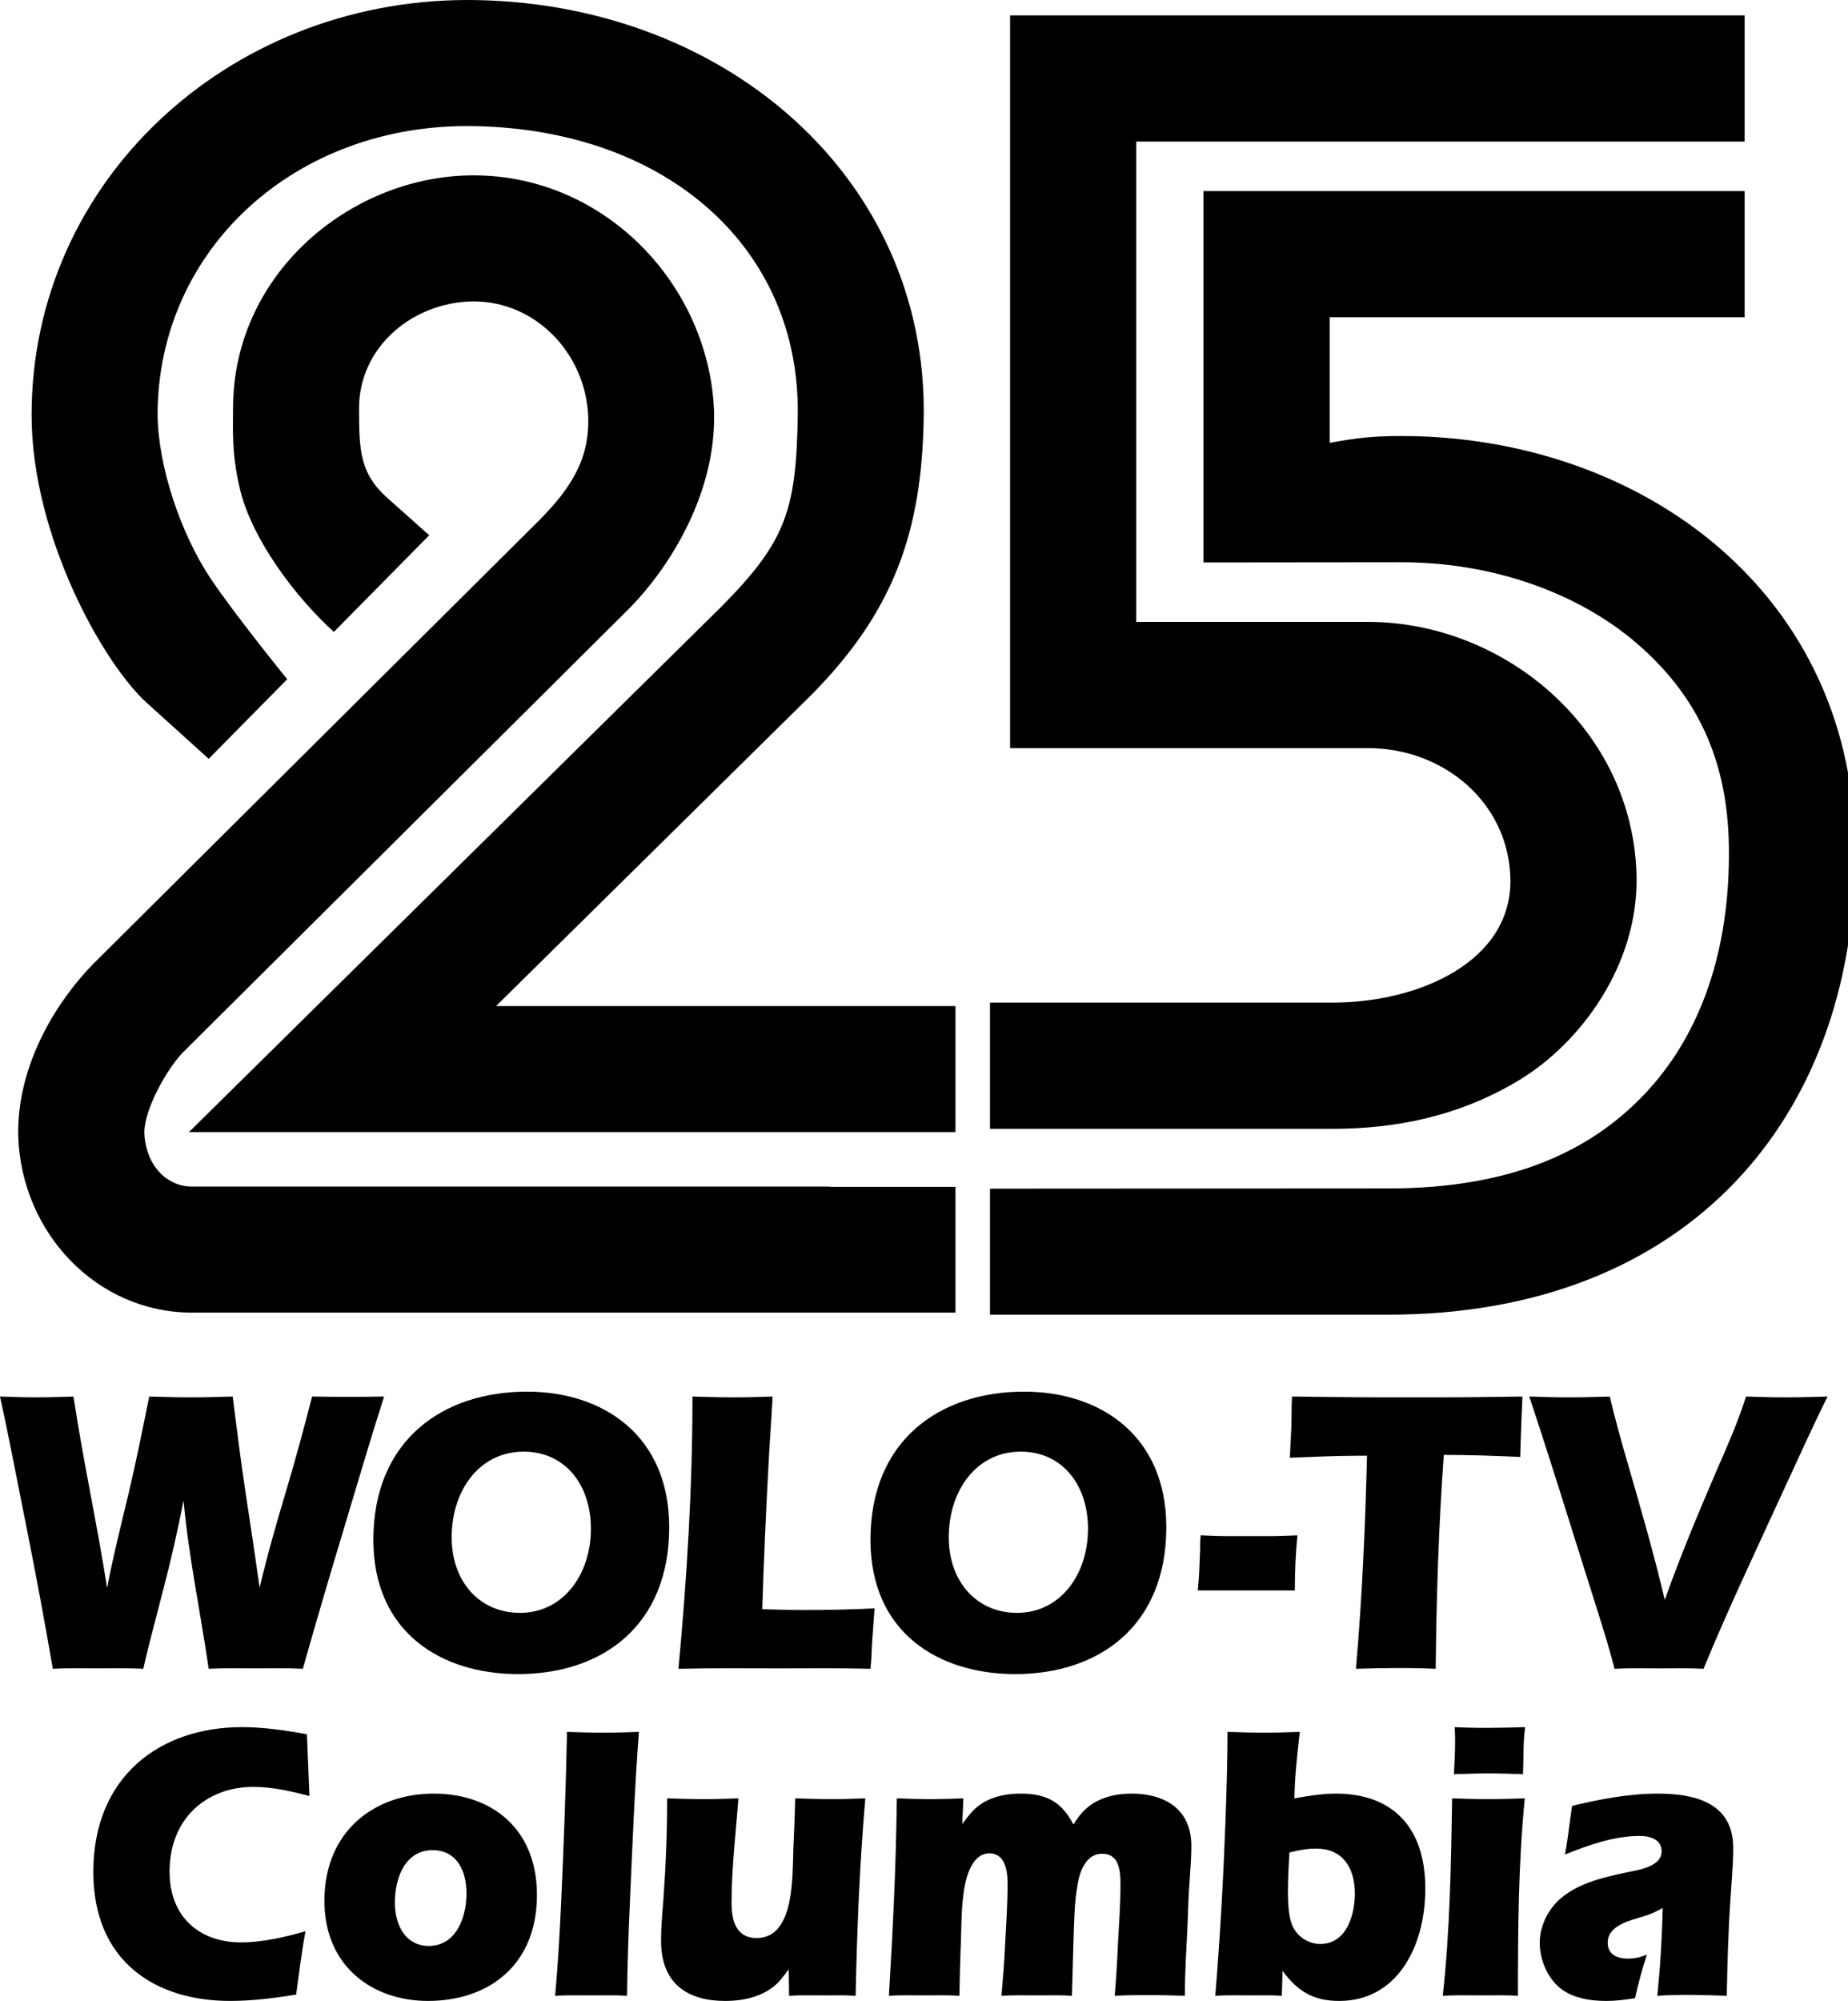
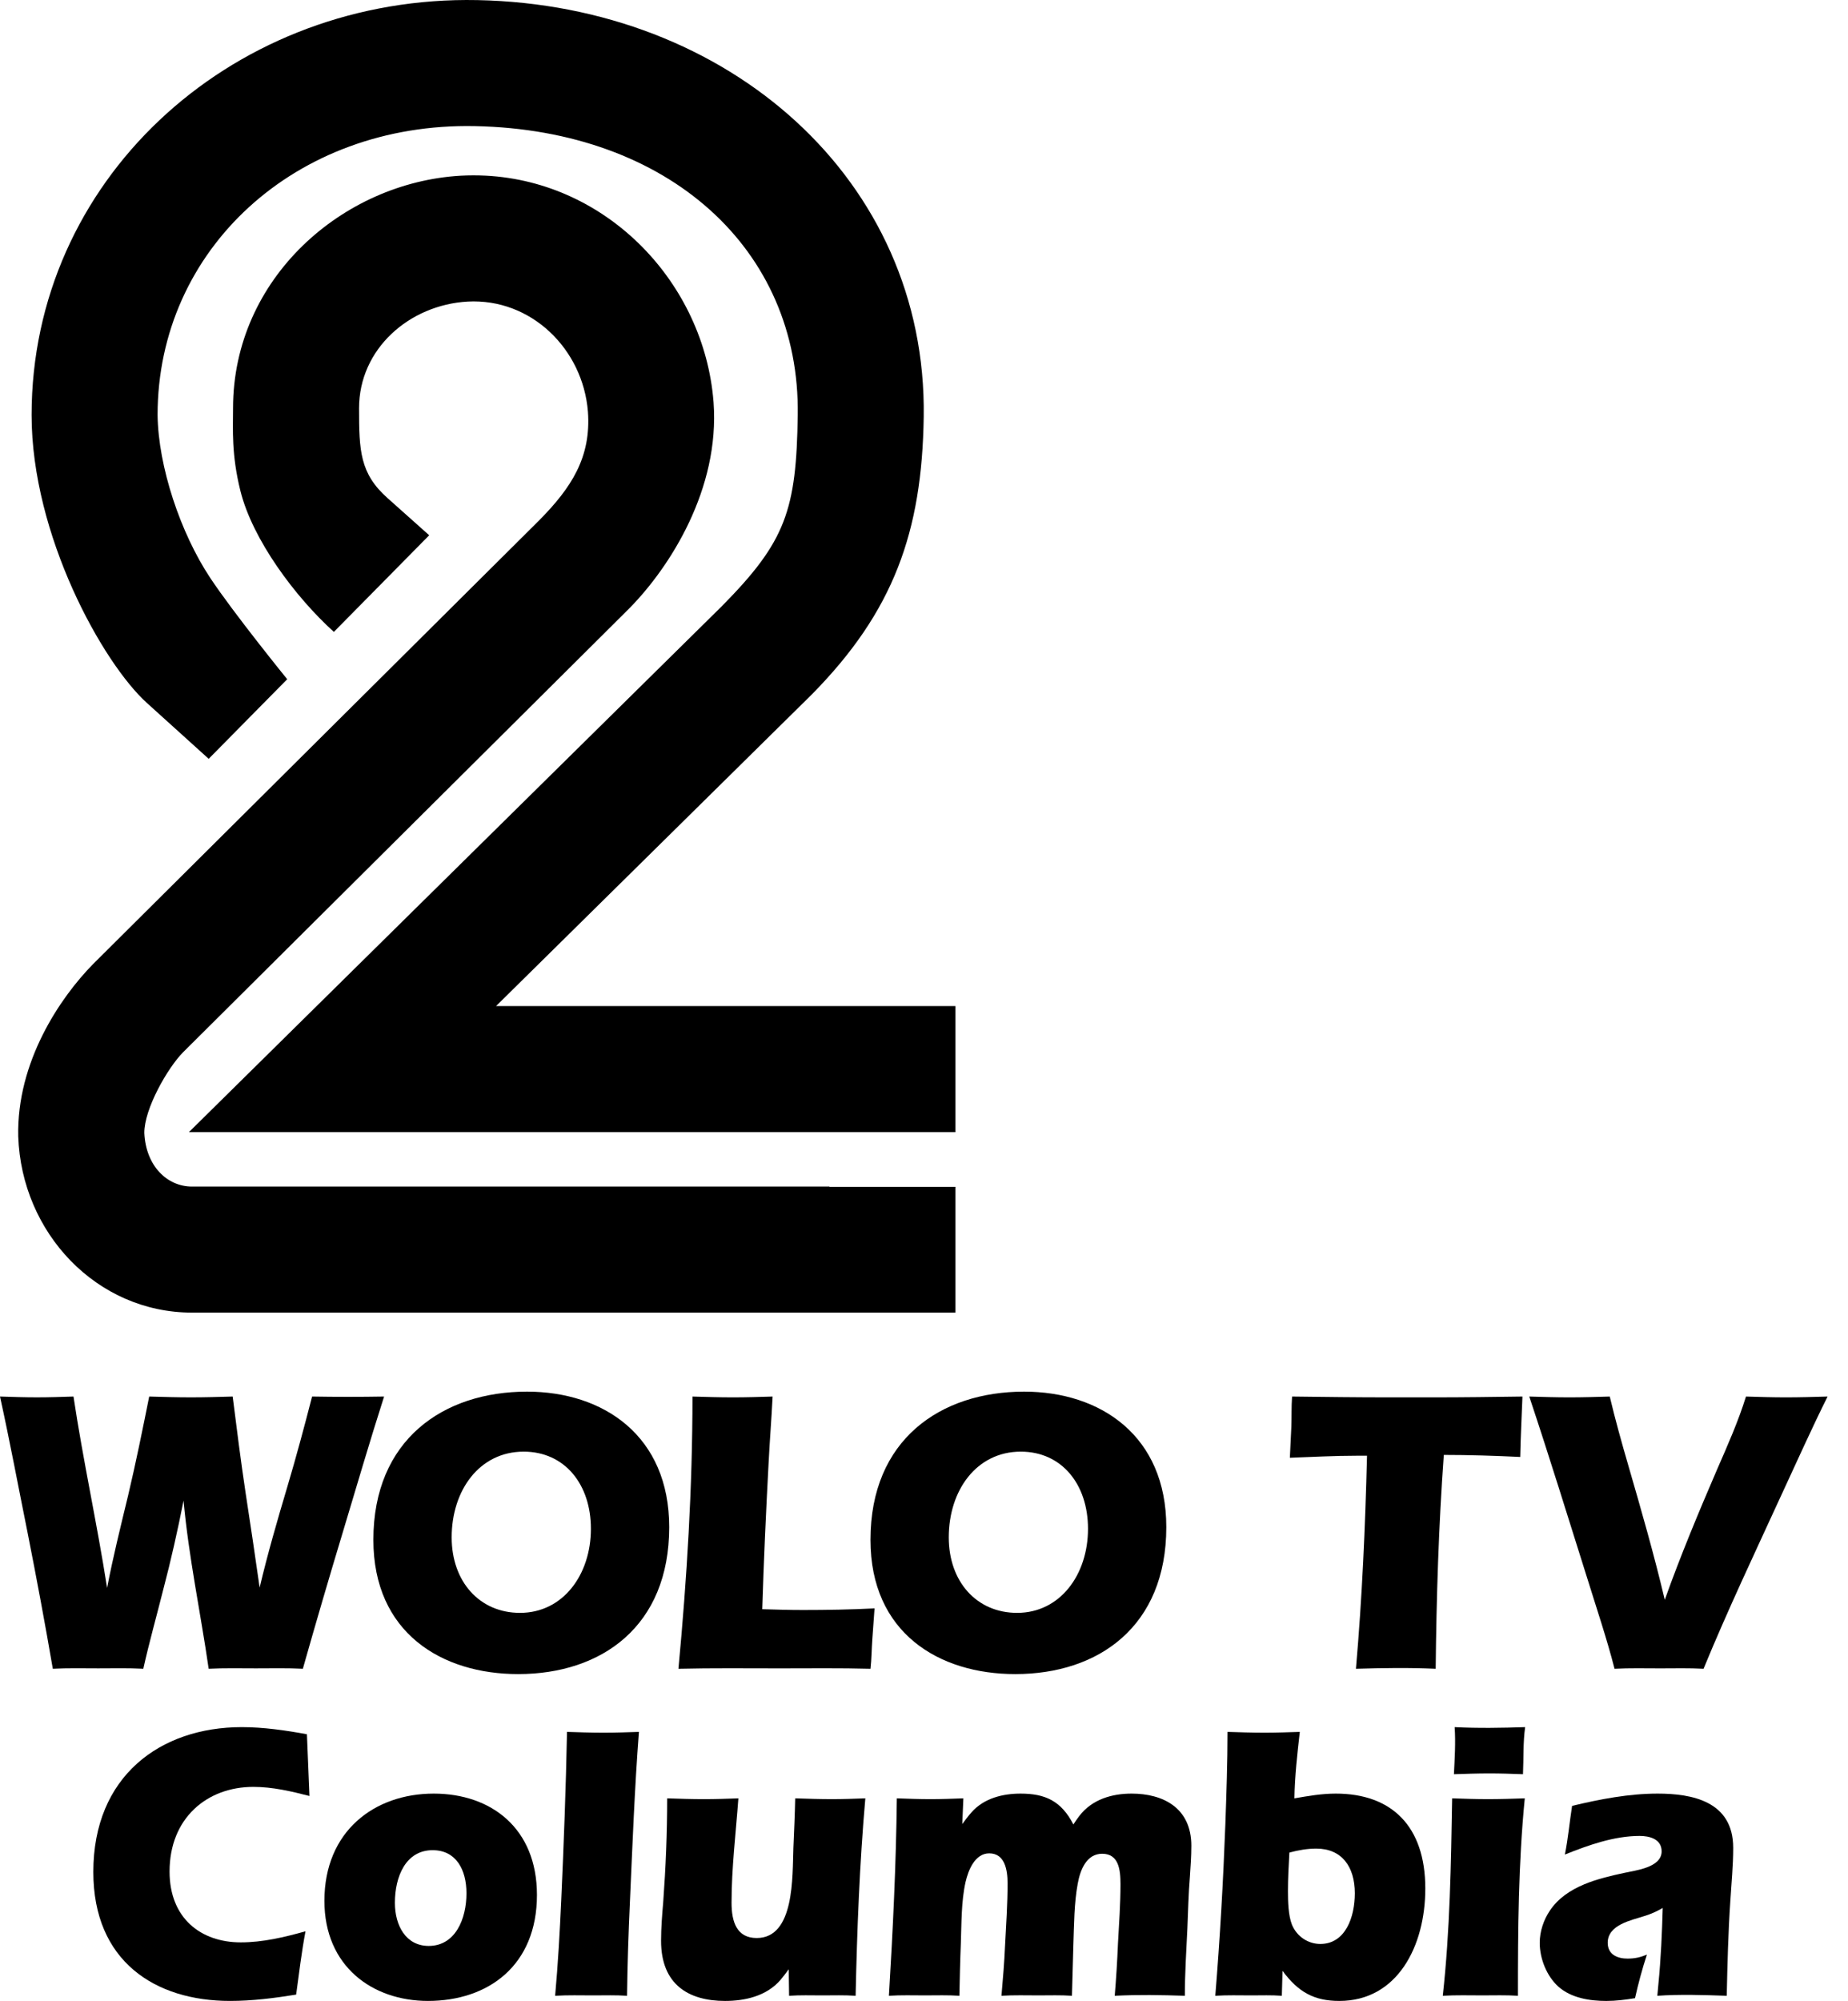
<svg xmlns="http://www.w3.org/2000/svg" xmlns:ns1="http://www.inkscape.org/namespaces/inkscape" xmlns:ns2="http://sodipodi.sourceforge.net/DTD/sodipodi-0.dtd" width="198.018mm" height="214.327mm" viewBox="0 0 198.018 214.327" version="1.1" id="svg27226" ns1:version="1.1 (c68e22c387, 2021-05-23)" ns2:docname="WOLO-TV_(1986).svg">
  <ns2:namedview id="namedview27228" pagecolor="#505050" bordercolor="#eeeeee" borderopacity="1" ns1:pageshadow="0" ns1:pageopacity="0" ns1:pagecheckerboard="0" ns1:document-units="mm" showgrid="false" ns1:zoom="0.5" ns1:cx="417" ns1:cy="327" ns1:window-width="1366" ns1:window-height="715" ns1:window-x="-8" ns1:window-y="-8" ns1:window-maximized="1" ns1:current-layer="svg27226" ns1:snap-page="true" ns1:snap-bbox="true" ns1:bbox-paths="true" ns1:bbox-nodes="true" ns1:snap-bbox-edge-midpoints="true" ns1:snap-bbox-midpoints="true" ns1:object-paths="true" ns1:snap-intersection-paths="true" ns1:snap-midpoints="true" ns1:snap-smooth-nodes="true" />
  <defs id="defs27223">
    <rect x="330.638" y="324.121" width="873.841" height="576.623" id="rect3196" />
  </defs>
  <g id="g6507" style="fill:black;stroke:none">
    <path id="path1367" style="font-weight:bold;font-size:180.205px;line-height:1.25;font-family:Bauhaus;-inkscape-font-specification:'Bauhaus Bold';letter-spacing:-18.521px;fill:black;stroke:none;stroke-width:279.355" d="M 49.961,2.4454607e-4 C 24.375,0.081 3.386,19.455 3.386,44.455 c 0,12.88 7.615,26.558 12.352,30.839 l 6.623,5.986 8.414,-8.526 c 0,0 -5.74,-7.07 -8.253,-10.858 -3.182,-4.797 -5.567,-11.91 -5.637,-17.442 0,-17.72 14.777,-31.345 34.015,-30.945 h 0.004 0.004 c 20.738,0.42 34.823,13.181 34.573,30.937 -0.149,10.201 -1.27,13.531 -8.105,20.457 L 20.245,121.265 h 68.635 13.501 V 107.765 H 53.152 L 86.986,74.386 C 95.757,65.498 98.8,56.972 98.979,44.636 99.337,19.24 78.035,0.555 51.183,0.011 50.774,0.003 50.367,-0.001 49.961,2.471919e-4 Z M 52.048,18.816 c -0.874,-0.045 -1.761,-0.045 -2.659,0.003 l -0.032,0.002 -0.029,0.002 C 36.767,19.551 24.971,29.768 24.971,43.729 c 0,2.268 -0.187,4.918 0.785,8.834 1.305,5.255 5.884,11.384 10.019,15.123 L 45.991,57.335 41.516,53.344 c -2.958,-2.638 -3.043,-5.079 -3.043,-9.614 0,-6.349 5.37,-11.065 11.636,-11.428 6.803,-0.363 12.352,5.079 12.889,11.791 0.358,4.898 -1.79,8.163 -5.191,11.61 L 10.009,103.23 c -3.58,3.628 -8.234,10.522 -8.055,18.503 0.358,10.34 8.414,18.866 18.617,18.866 H 102.381 V 127.125 H 88.88 v -0.027 H 20.571 c -2.659,0 -4.945,-2.204 -5.107,-5.744 -0.013,-2.572 2.483,-6.948 4.152,-8.641 4.77e-4,-5.2e-4 0.002,-0.002 0.002,-0.002 l 47.752,-47.482 0.045,-0.045 c 4.399,-4.458 9.723,-12.827 9.047,-22.076 l -0.004,-0.047 -0.004,-0.047 C 75.441,30.355 65.163,19.493 52.048,18.816 Z" ns2:nodetypes="cscccscccccccccccccccscccssccsscccccsccccsccccccccs" />
-     <path id="path1369" style="font-weight:bold;font-size:180.205px;line-height:1.25;font-family:Bauhaus;-inkscape-font-specification:'Bauhaus Bold';letter-spacing:-18.521px;fill:black;stroke:none;stroke-width:1055.83" d="M 408.424 6.213 L 408.424 302.398 L 553.215 302.398 C 583.661 302.398 610.048 324.339 610.725 355.191 C 611.401 388.787 573.512 405.242 539.006 405.242 L 400.305 405.242 L 400.305 456.275 L 539.004 456.27 C 564.367 456.269 590.172 451.219 614.527 436.441 C 638.883 421.663 662.462 390.299 661.734 354.164 L 661.734 354.119 L 661.734 354.076 C 660.432 294.683 608.171 251.377 553.213 251.377 L 459.449 251.377 L 459.449 57.232 L 705.447 57.232 L 705.447 6.213 L 408.424 6.213 z M 486.629 77.23 L 486.629 227.348 C 486.629 227.348 557.27 227.268 566.744 227.268 C 603.616 227.268 638.137 239.68 661.697 259.932 C 685.257 280.183 699.579 306.628 699.08 346.322 L 699.08 346.477 L 699.08 346.633 C 698.812 387.703 686.136 420.184 664.555 442.693 C 642.974 465.202 611.329 480.369 561.334 480.369 L 400.305 480.465 L 400.305 531.396 L 561.334 531.396 C 683.797 531.396 749.425 450.493 750.102 346.965 C 751.455 239.323 662.822 176.246 566.746 176.246 C 555.244 176.246 549.154 176.931 537.652 178.988 L 537.652 128.252 L 705.447 128.252 L 705.447 77.23 L 486.629 77.23 z " transform="scale(0.265)" />
    <path d="m 41.157,149.589 c -2.572,0.044 -5.145,0.044 -7.717,0 -0.831,3.235 -1.702,6.471 -2.651,9.662 -1.068,3.585 -2.097,7.126 -2.968,10.799 -0.475,-3.366 -0.989,-6.777 -1.504,-10.143 -0.514,-3.41 -0.95,-6.864 -1.385,-10.318 -1.504,0.044 -2.968,0.087 -4.472,0.087 -1.504,0 -2.968,-0.044 -4.472,-0.087 -0.712,3.541 -1.425,7.083 -2.256,10.58 -0.791,3.279 -1.623,6.602 -2.256,9.924 -1.068,-6.864 -2.572,-13.641 -3.601,-20.505 -1.306,0.044 -2.612,0.087 -3.918,0.087 -1.306,0 -2.651,-0.044 -3.957,-0.087 1.068,4.853 1.979,9.75 2.968,14.646 0.95,4.809 1.86,9.662 2.691,14.515 1.623,-0.087 3.245,-0.044 4.868,-0.044 1.623,0 3.205,-0.044 4.828,0.044 0.633,-2.842 1.425,-5.64 2.137,-8.482 0.831,-3.148 1.543,-6.339 2.177,-9.531 0.554,6.077 1.82,11.979 2.691,18.013 1.702,-0.087 3.364,-0.044 5.065,-0.044 1.662,0 3.364,-0.044 5.026,0.044 1.385,-4.897 2.81,-9.75 4.274,-14.602 1.464,-4.853 2.889,-9.75 4.432,-14.559 z" style="font-weight:bold;font-size:40px;line-height:1.25;font-family:ErasEF;-inkscape-font-specification:'ErasEF Bold';letter-spacing:-1.921px;word-spacing:0px;white-space:pre;fill:black;stroke:none;stroke-width:1.04" id="path11255" />
    <path d="m 71.707,163.579 c 0,-9.793 -7.044,-14.515 -15.236,-14.515 -8.983,0 -16.463,5.159 -16.463,15.87 0,9.968 7.321,14.384 15.513,14.384 8.944,0 16.186,-5.115 16.186,-15.739 z m -8.39,0.175 c 0,4.897 -2.968,9.006 -7.598,9.006 -4.314,0 -7.321,-3.323 -7.321,-8.088 0,-5.028 2.968,-9.181 7.717,-9.181 4.393,0 7.202,3.498 7.202,8.263 z" style="font-weight:bold;font-size:40px;line-height:1.25;font-family:ErasEF;-inkscape-font-specification:'ErasEF Bold';letter-spacing:-1.921px;word-spacing:0px;white-space:pre;fill:black;stroke:none;stroke-width:1.04" id="path11257" />
    <path d="m 93.709,172.28 c -2.572,0.131 -5.105,0.175 -7.677,0.175 -1.464,0 -2.889,-0.044 -4.353,-0.087 0.158,-5.203 0.396,-10.362 0.673,-15.564 0.119,-2.405 0.317,-4.809 0.435,-7.214 -1.425,0.044 -2.81,0.087 -4.234,0.087 -1.464,0 -2.889,-0.044 -4.353,-0.087 0,9.75 -0.594,19.455 -1.504,29.161 3.641,-0.087 7.242,-0.044 10.883,-0.044 3.245,0 6.451,-0.044 9.696,0.044 0.119,-1.049 0.119,-2.142 0.198,-3.192 0.079,-1.093 0.158,-2.186 0.237,-3.279 z" style="font-weight:bold;font-size:40px;line-height:1.25;font-family:ErasEF;-inkscape-font-specification:'ErasEF Bold';letter-spacing:-1.921px;word-spacing:0px;white-space:pre;fill:black;stroke:none;stroke-width:1.04" id="path11259" />
    <path d="m 124.972,163.579 c 0,-9.793 -7.044,-14.515 -15.236,-14.515 -8.983,0 -16.463,5.159 -16.463,15.87 0,9.968 7.321,14.384 15.513,14.384 8.944,0 16.186,-5.115 16.186,-15.739 z m -8.39,0.175 c 0,4.897 -2.968,9.006 -7.598,9.006 -4.314,0 -7.321,-3.323 -7.321,-8.088 0,-5.028 2.968,-9.181 7.717,-9.181 4.393,0 7.202,3.498 7.202,8.263 z" style="font-weight:bold;font-size:40px;line-height:1.25;font-family:ErasEF;-inkscape-font-specification:'ErasEF Bold';letter-spacing:-1.921px;word-spacing:0px;white-space:pre;fill:black;stroke:none;stroke-width:1.04" id="path11261" />
    <path d="m 33.158,192.374 c -0.077,-2.204 -0.193,-4.408 -0.27,-6.611 C 30.577,185.339 28.226,185 25.914,185 17.167,185 10,190.255 10,200.511 c 0,9.578 6.628,13.816 14.643,13.816 2.389,0 4.74,-0.297 7.09,-0.678 0.308,-2.246 0.578,-4.535 1.002,-6.781 -2.273,0.636 -4.585,1.187 -6.936,1.187 -4.277,0 -7.63,-2.585 -7.63,-7.586 0,-5.721 4.007,-9.069 8.978,-9.069 2.042,0 4.046,0.466 6.011,0.975 z" style="font-weight:bold;font-size:40px;line-height:1.25;font-family:ErasEF;-inkscape-font-specification:'ErasEF Bold';letter-spacing:-0.816px;word-spacing:0px;white-space:pre;fill:black;stroke:none;stroke-width:1.01" id="path11271" />
    <path d="m 57.534,202.969 c 0,-7.162 -4.932,-10.849 -11.059,-10.849 -6.358,0 -11.714,4.026 -11.714,11.485 0,7.035 5.163,10.722 11.098,10.722 6.435,0 11.676,-3.772 11.676,-11.358 z m -7.552,-0.17 c 0,2.755 -1.195,5.637 -4.046,5.637 -2.428,0 -3.622,-2.161 -3.622,-4.619 0,-2.797 1.156,-5.637 4.046,-5.637 2.505,0 3.622,2.077 3.622,4.619 z" style="font-weight:bold;font-size:40px;line-height:1.25;font-family:ErasEF;-inkscape-font-specification:'ErasEF Bold';letter-spacing:-0.816px;word-spacing:0px;white-space:pre;fill:black;stroke:none;stroke-width:1.01" id="path11273" />
    <path d="m 68.462,185.509 c -1.272,0.042 -2.505,0.085 -3.776,0.085 -1.31,0 -2.62,-0.042 -3.93,-0.085 -0.116,6.018 -0.347,11.994 -0.617,18.012 -0.154,3.433 -0.347,6.823 -0.655,10.256 1.349,-0.085 2.736,-0.042 4.085,-0.042 1.195,0 2.428,-0.042 3.622,0.042 0.039,-3.348 0.154,-6.738 0.308,-10.086 0.27,-6.06 0.501,-12.121 0.963,-18.181 z" style="font-weight:bold;font-size:40px;line-height:1.25;font-family:ErasEF;-inkscape-font-specification:'ErasEF Bold';letter-spacing:-0.816px;word-spacing:0px;white-space:pre;fill:black;stroke:none;stroke-width:1.01" id="path11275" />
    <path d="m 92.722,192.628 c -1.195,0.042 -2.351,0.085 -3.545,0.085 -1.31,0 -2.659,-0.042 -3.969,-0.085 -0.039,1.78 -0.116,3.518 -0.193,5.298 -0.116,3.051 0.154,9.663 -3.93,9.663 -2.119,0 -2.697,-1.695 -2.697,-3.772 0,-3.729 0.462,-7.501 0.732,-11.188 -1.233,0.042 -2.428,0.085 -3.661,0.085 -1.31,0 -2.659,-0.042 -3.969,-0.085 0,3.687 -0.154,7.417 -0.424,11.104 -0.116,1.356 -0.231,2.755 -0.231,4.153 0,4.704 2.967,6.442 6.859,6.442 2.119,0 4.431,-0.509 5.934,-2.246 0.308,-0.381 0.617,-0.763 0.886,-1.144 l 0.039,2.839 c 1.195,-0.085 2.351,-0.042 3.545,-0.042 1.195,0 2.389,-0.042 3.584,0.042 0.154,-7.077 0.424,-14.113 1.04,-21.148 z" style="font-weight:bold;font-size:40px;line-height:1.25;font-family:ErasEF;-inkscape-font-specification:'ErasEF Bold';letter-spacing:-0.816px;word-spacing:0px;white-space:pre;fill:black;stroke:none;stroke-width:1.01" id="path11277" />
    <path d="m 127.656,197.714 c 0,-4.111 -3.083,-5.594 -6.397,-5.594 -2.081,0 -4.239,0.593 -5.626,2.416 -0.231,0.297 -0.424,0.593 -0.617,0.89 -1.31,-2.543 -3.044,-3.306 -5.664,-3.306 -1.85,0 -3.892,0.466 -5.24,1.992 -0.347,0.381 -0.694,0.848 -1.002,1.271 l 0.116,-2.755 c -1.156,0.042 -2.351,0.085 -3.507,0.085 -1.195,0 -2.428,-0.042 -3.622,-0.085 -0.077,7.077 -0.424,14.113 -0.848,21.148 1.272,-0.085 2.582,-0.042 3.853,-0.042 1.233,0 2.466,-0.042 3.699,0.042 0.038,-1.865 0.077,-3.729 0.154,-5.594 0.077,-2.119 0.038,-4.492 0.501,-6.569 0.308,-1.356 1.04,-3.094 2.543,-3.094 1.657,0 1.965,1.738 1.965,3.221 0,2.204 -0.154,4.45 -0.27,6.654 -0.077,1.822 -0.231,3.602 -0.385,5.382 1.31,-0.085 2.659,-0.042 3.969,-0.042 1.195,0 2.389,-0.042 3.584,0.042 0.038,-1.822 0.116,-3.687 0.154,-5.509 0.077,-2.119 0.077,-4.408 0.462,-6.484 0.27,-1.526 0.963,-3.221 2.62,-3.221 1.773,0 1.965,1.695 1.965,3.263 0,2.119 -0.154,4.238 -0.27,6.357 -0.077,1.865 -0.193,3.729 -0.347,5.594 2.466,-0.127 5.009,-0.085 7.514,0 0,-2.416 0.154,-4.789 0.27,-7.205 0.077,-1.865 0.116,-3.687 0.27,-5.552 0.077,-1.102 0.154,-2.204 0.154,-3.306 z" style="font-weight:bold;font-size:40px;line-height:1.25;font-family:ErasEF;-inkscape-font-specification:'ErasEF Bold';letter-spacing:-0.816px;word-spacing:0px;white-space:pre;fill:black;stroke:none;stroke-width:1.01" id="path11279" />
    <path d="m 152.725,202.291 c 0,-6.696 -3.622,-10.171 -9.595,-10.171 -1.503,0 -2.967,0.254 -4.431,0.509 0.038,-2.373 0.308,-4.747 0.578,-7.12 -1.272,0.042 -2.505,0.085 -3.776,0.085 -1.31,0 -2.659,-0.042 -3.969,-0.085 0,3.306 -0.116,6.569 -0.231,9.875 -0.231,6.145 -0.578,12.248 -1.079,18.393 1.272,-0.085 2.582,-0.042 3.853,-0.042 1.079,0 2.196,-0.042 3.275,0.042 l 0.077,-2.67 c 1.695,2.289 3.391,3.221 6.088,3.221 6.204,0 9.209,-5.848 9.209,-12.036 z m -7.552,0.509 c 0,2.543 -1.002,5.425 -3.699,5.425 -1.272,0 -2.505,-0.763 -3.044,-2.077 -0.385,-0.975 -0.424,-2.5 -0.424,-3.56 0,-1.399 0.077,-2.755 0.154,-4.153 0.963,-0.254 1.888,-0.424 2.89,-0.424 2.697,0 4.123,1.907 4.123,4.789 z" style="font-weight:bold;font-size:40px;line-height:1.25;font-family:ErasEF;-inkscape-font-specification:'ErasEF Bold';letter-spacing:-0.816px;word-spacing:0px;white-space:pre;fill:black;stroke:none;stroke-width:1.01" id="path11281" />
    <path d="m 163.421,185 c -2.505,0.085 -5.048,0.127 -7.552,0 0.116,1.653 0,3.39 -0.077,5.043 1.272,-0.042 2.543,-0.085 3.815,-0.085 1.195,0 2.389,0.042 3.584,0.085 0.077,-1.653 0,-3.39 0.231,-5.043 z m -0.038,7.628 c -1.31,0.042 -2.62,0.085 -3.93,0.085 -1.272,0 -2.582,-0.042 -3.853,-0.085 -0.116,7.035 -0.231,14.155 -1.002,21.148 1.426,-0.085 2.813,-0.042 4.239,-0.042 1.272,0 2.543,-0.042 3.815,0.042 0,-7.077 0.038,-14.113 0.732,-21.148 z" style="font-weight:bold;font-size:40px;line-height:1.25;font-family:ErasEF;-inkscape-font-specification:'ErasEF Bold';letter-spacing:-0.816px;word-spacing:0px;white-space:pre;fill:black;stroke:none;stroke-width:1.01" id="path11283" />
    <path d="m 185.716,197.926 c 0,-5.001 -4.431,-5.806 -8.092,-5.806 -3.083,0 -6.165,0.593 -9.171,1.314 -0.27,1.738 -0.424,3.475 -0.771,5.213 2.543,-1.017 5.279,-1.992 8.015,-1.992 1.002,0 2.351,0.297 2.351,1.653 0,1.738 -2.813,2.034 -3.93,2.289 -2.774,0.593 -6.281,1.399 -8.053,4.068 -0.655,0.975 -1.079,2.204 -1.079,3.433 0,1.738 0.771,3.602 2.004,4.704 1.387,1.229 3.391,1.526 5.125,1.526 1.04,0 2.042,-0.127 3.083,-0.297 0.347,-1.568 0.771,-3.136 1.272,-4.662 -0.732,0.297 -1.31,0.424 -2.081,0.424 -1.002,0 -2.119,-0.381 -2.119,-1.695 0,-1.949 2.582,-2.416 3.853,-2.839 0.732,-0.212 1.387,-0.509 2.042,-0.89 -0.077,2.712 -0.193,5.425 -0.462,8.137 -0.038,0.424 -0.077,0.848 -0.116,1.271 2.351,-0.17 5.048,-0.085 7.437,0 0.077,-3.39 0.154,-6.781 0.385,-10.129 0.116,-1.907 0.308,-3.814 0.308,-5.721 z" style="font-weight:bold;font-size:40px;line-height:1.25;font-family:ErasEF;-inkscape-font-specification:'ErasEF Bold';letter-spacing:-0.816px;word-spacing:0px;white-space:pre;fill:black;stroke:none;stroke-width:1.01" id="path11285" />
    <g aria-label="-TV" transform="matrix(0.989,0,0,1.093,-198.58,-214.613)" id="text3194" style="font-weight:bold;font-size:40px;line-height:1.25;font-family:Effra;-inkscape-font-specification:'Effra, Bold';letter-spacing:-0.14px;word-spacing:0px;white-space:pre;shape-inside:url(#rect3196);fill:black;stroke:none">
-       <path d="m 341.357,346.814 c -1.04,0.04 -2.12,0.08 -3.16,0.08 h -4.28 c -1.04,0 -2.04,-0.04 -3.04,-0.08 0,0.12 -0.04,0.24 -0.04,0.36 -0.04,0.44 0,0.92 -0.04,1.4 -0.04,1.08 -0.08,2.2 -0.2,3.28 l -0.04,0.36 h 10.52 c 0,-1.8 0.08,-3.6 0.28,-5.4 z" style="font-family:ErasEF;-inkscape-font-specification:'ErasEF Bold';fill:black;stroke:none" id="path11264" />
      <path d="m 365.737,333.214 c -3.2,0.04 -6.4,0.08 -9.64,0.08 h -4.76 c -3.52,0 -7.04,-0.04 -10.56,-0.08 -0.08,1 -0.04,2 -0.08,3 -0.04,1 -0.12,2 -0.16,3 2.4,-0.08 4.84,-0.2 7.24,-0.2 h 1.12 c -0.2,7.08 -0.52,13.8 -1.2,20.88 2.88,-0.08 5.76,-0.12 8.64,0 0.08,-7 0.32,-14 0.88,-20.96 2.76,0 5.52,0.08 8.28,0.2 0.04,-1.96 0.16,-3.96 0.24,-5.92 z" style="font-family:ErasEF;-inkscape-font-specification:'ErasEF Bold';fill:black;stroke:none" id="path11266" />
      <path d="m 398.797,333.214 c -1.52,0.04 -3,0.08 -4.52,0.08 -1.44,0 -2.88,-0.04 -4.32,-0.08 -0.84,2.44 -2,4.8 -3.12,7.12 -2,4.2 -3.96,8.44 -5.68,12.8 -1.16,-4.44 -2.56,-8.84 -3.96,-13.2 -0.72,-2.24 -1.4,-4.44 -2,-6.72 -1.44,0.04 -2.92,0.08 -4.36,0.08 -1.44,0 -2.92,-0.04 -4.36,-0.08 2.2,5.96 4.24,11.96 6.32,17.92 1,2.92 2.08,5.8 2.92,8.76 1.64,-0.08 3.32,-0.04 4.96,-0.04 1.56,0 3.12,-0.04 4.68,0.04 2.64,-5.8 5.6,-11.44 8.48,-17.12 1.64,-3.2 3.24,-6.44 4.96,-9.56 z" style="font-family:ErasEF;-inkscape-font-specification:'ErasEF Bold';fill:black;stroke:none" id="path11268" />
    </g>
  </g>
</svg>